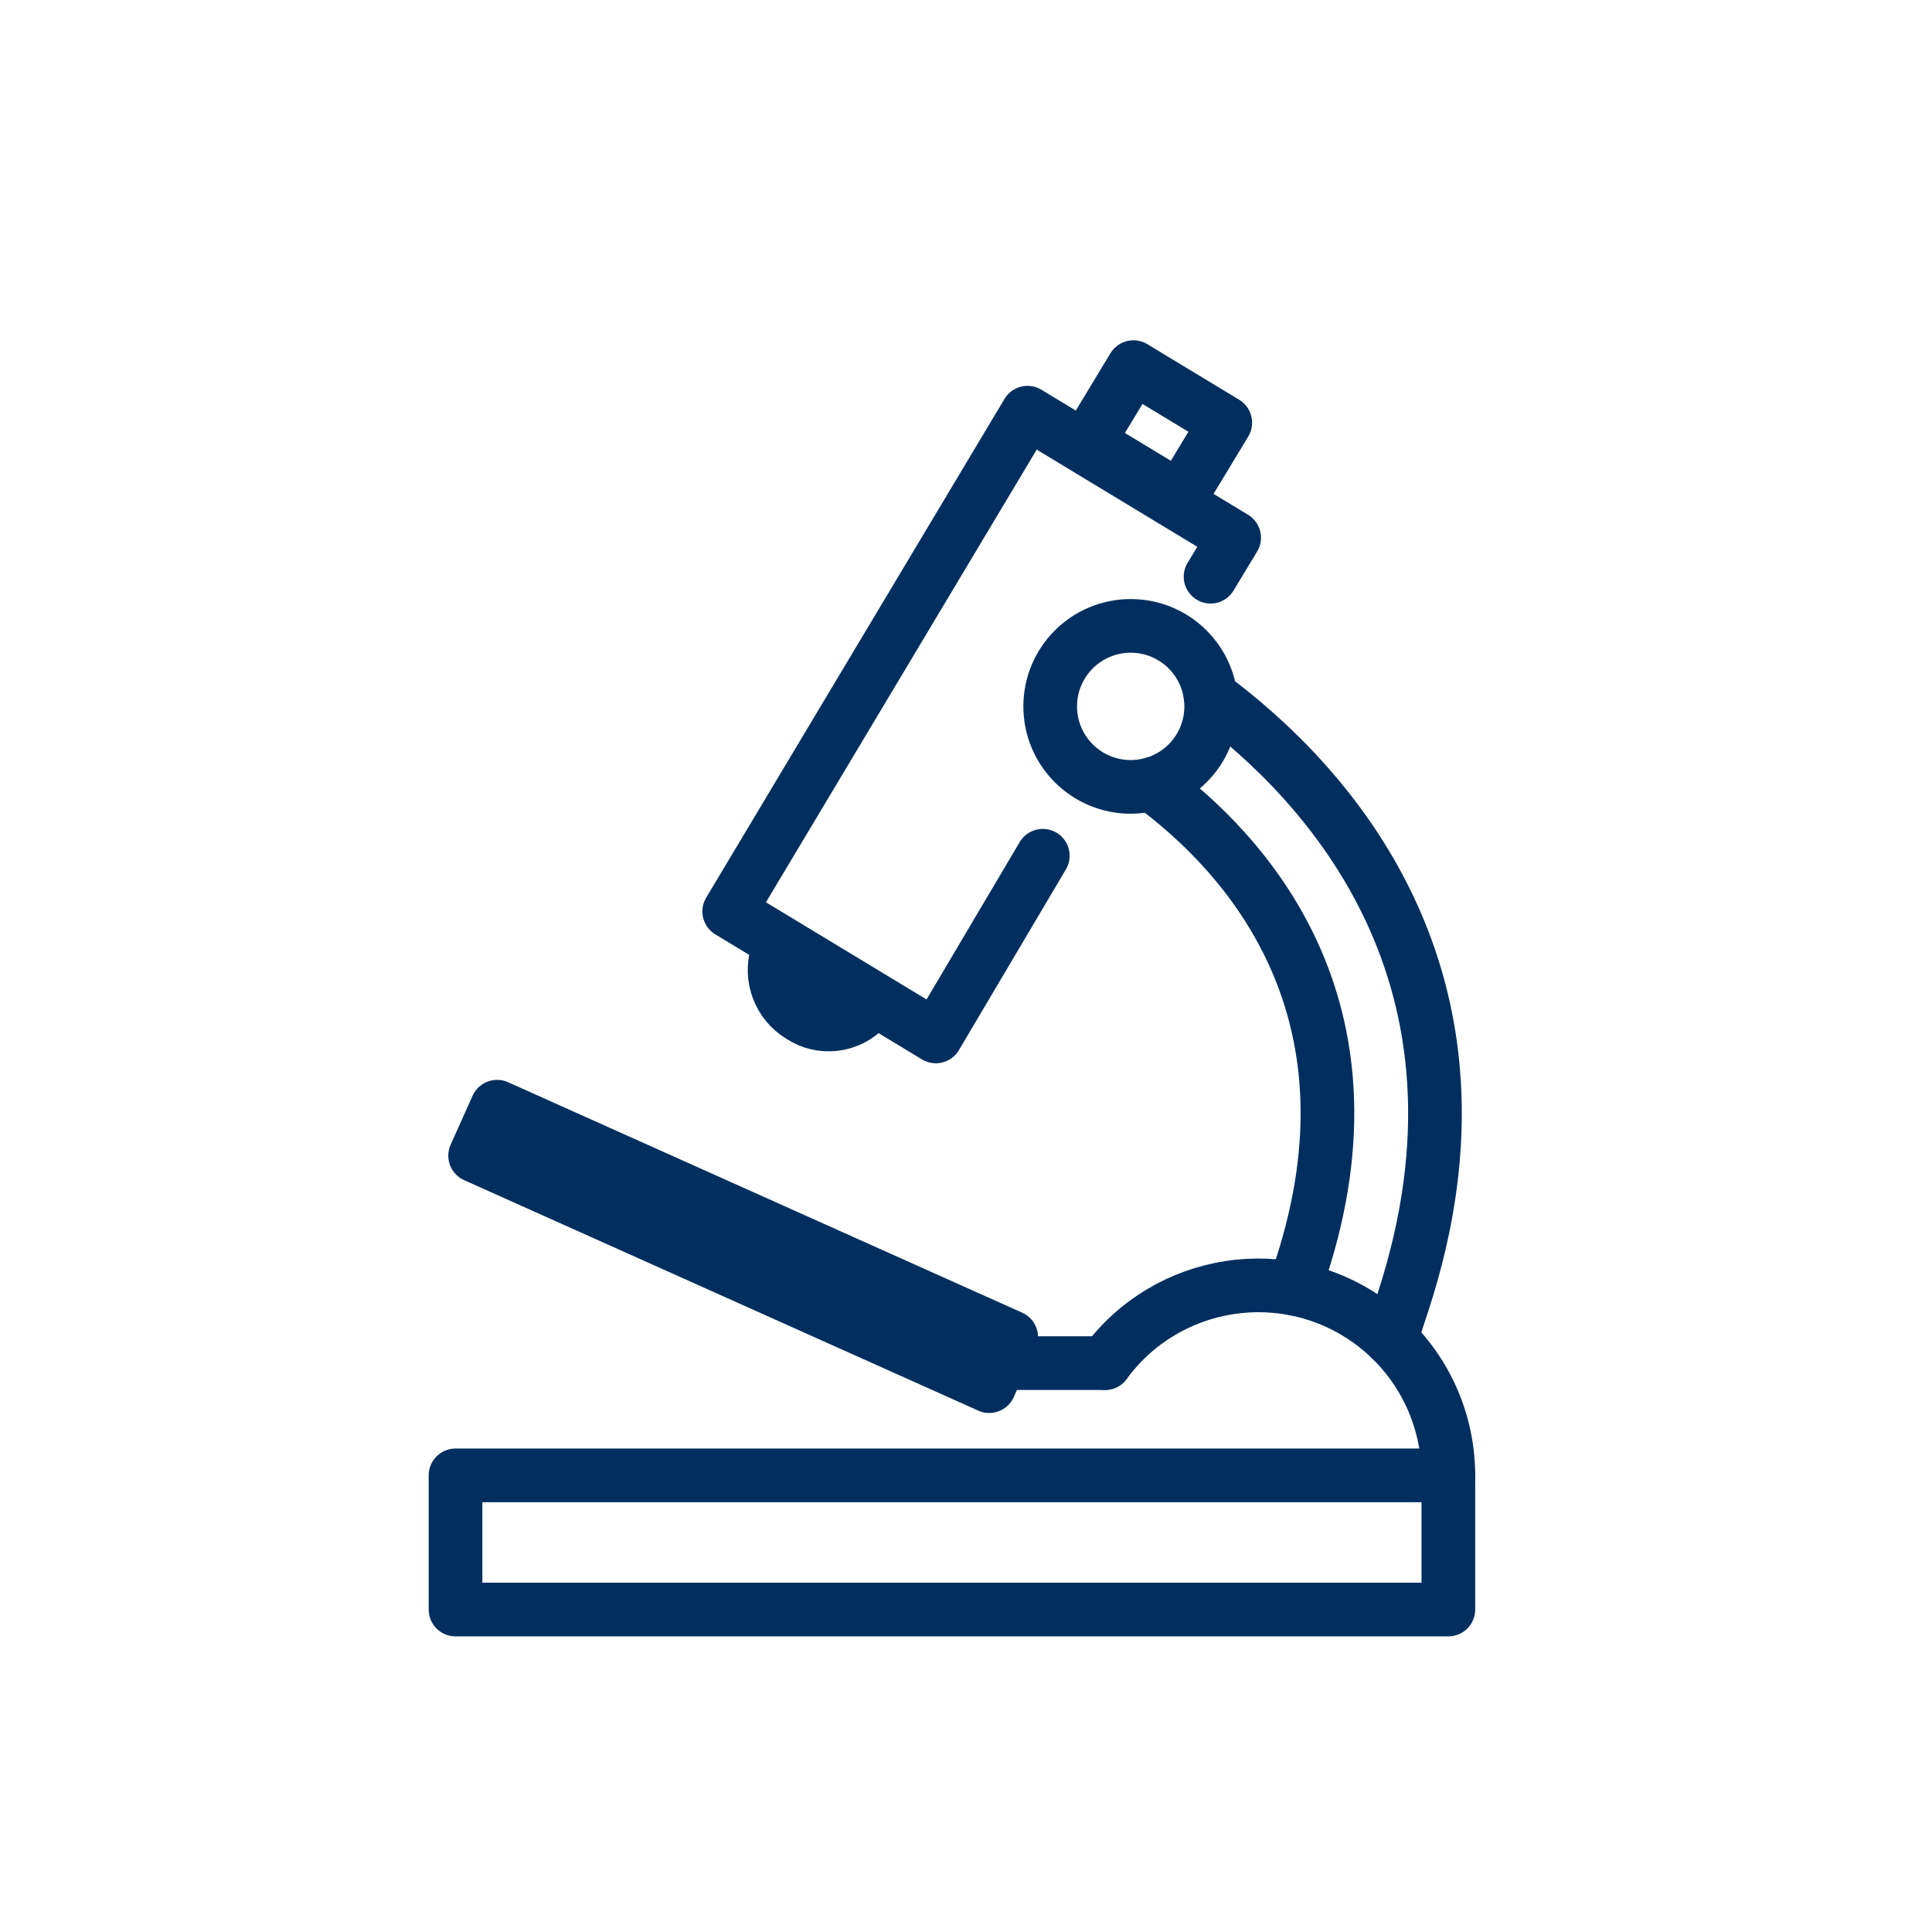
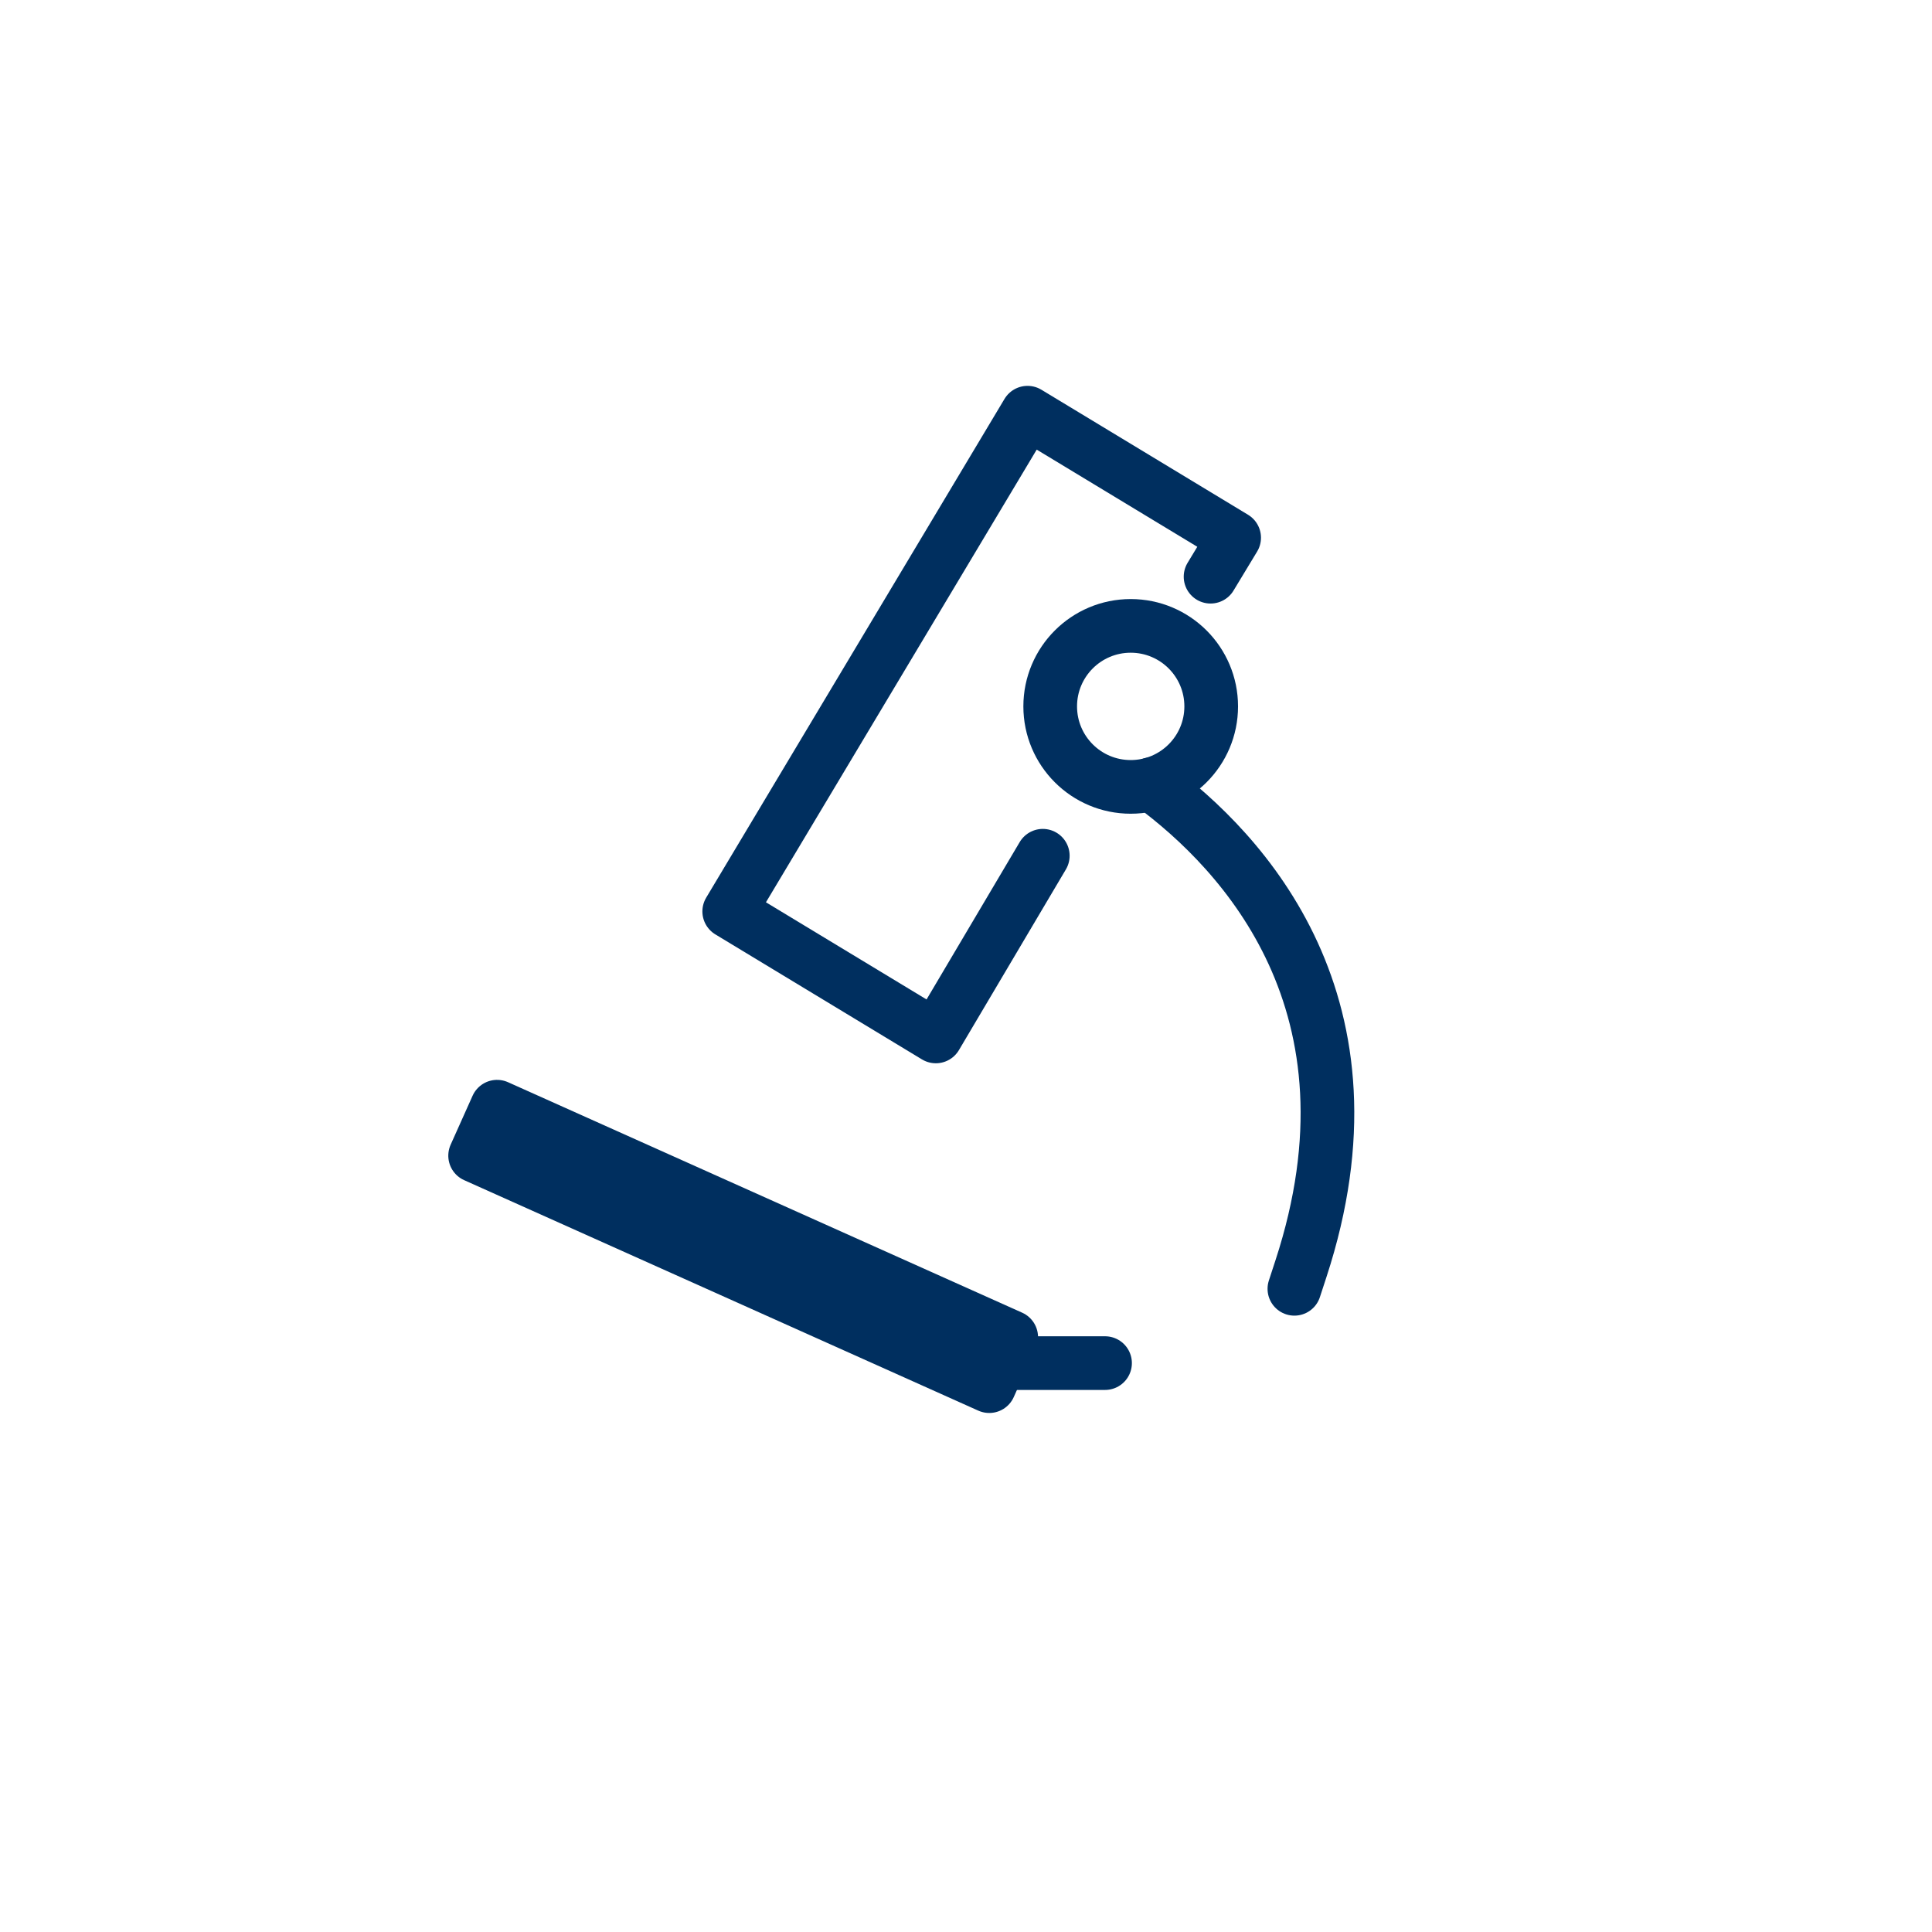
<svg xmlns="http://www.w3.org/2000/svg" id="emoji" viewBox="0 0 72 72">
  <g id="line">
-     <path fill="none" stroke="#002F5F" stroke-linecap="round" stroke-linejoin="round" stroke-width="2" d="m32.265,37.581c-.633.676-1.663.795-2.434.281-.783-.474-1.144-1.418-.878-2.294" />
    <polyline fill="none" stroke="#002F5F" stroke-linecap="round" stroke-linejoin="round" stroke-width="2" points="38.862 31.891 34.876 38.625 27.176 33.966 38.293 15.38 45.993 20.039 45.114 21.492" />
    <rect x="26.696" y="35.952" width="2" height="20.997" transform="translate(-26.02 52.723) rotate(-65.855)" fill="none" stroke="#002F5F" stroke-linecap="round" stroke-linejoin="round" stroke-width="2" />
-     <rect x="16.976" y="54.983" width="37" height="5" fill="none" stroke="#002F5F" stroke-linecap="round" stroke-linejoin="round" stroke-width="2" />
-     <rect x="41.474" y="14.114" width="3.264" height="4" transform="translate(7.005 44.653) rotate(-58.825)" fill="none" stroke="#002F5F" stroke-linecap="round" stroke-linejoin="round" stroke-width="2" />
-     <path fill="none" stroke="#002F5F" stroke-linecap="round" stroke-linejoin="round" stroke-width="2" d="m41.182,50.799c2.311-3.155,6.742-3.839,9.897-1.528,1.821,1.334,2.896,3.455,2.897,5.712" />
    <line x1="37.261" x2="41.182" y1="50.799" y2="50.799" fill="none" stroke="#002F5F" stroke-linecap="round" stroke-linejoin="round" stroke-width="2" />
    <path fill="none" stroke="#002F5F" stroke-linecap="round" stroke-linejoin="round" stroke-width="2" d="m48.238,48.03l.245-.75c3.204-9.796-2.122-15.52-5.572-18.057" />
-     <path fill="none" stroke="#002F5F" stroke-linecap="round" stroke-linejoin="round" stroke-width="2" d="m45.114,25.952c4.302,3.193,11.134,10.453,7.172,22.572l-.453,1.385" />
    <circle cx="42.138" cy="26.325" r="3" fill="none" stroke="#002F5F" stroke-linecap="round" stroke-linejoin="round" stroke-width="2" />
  </g>
</svg>